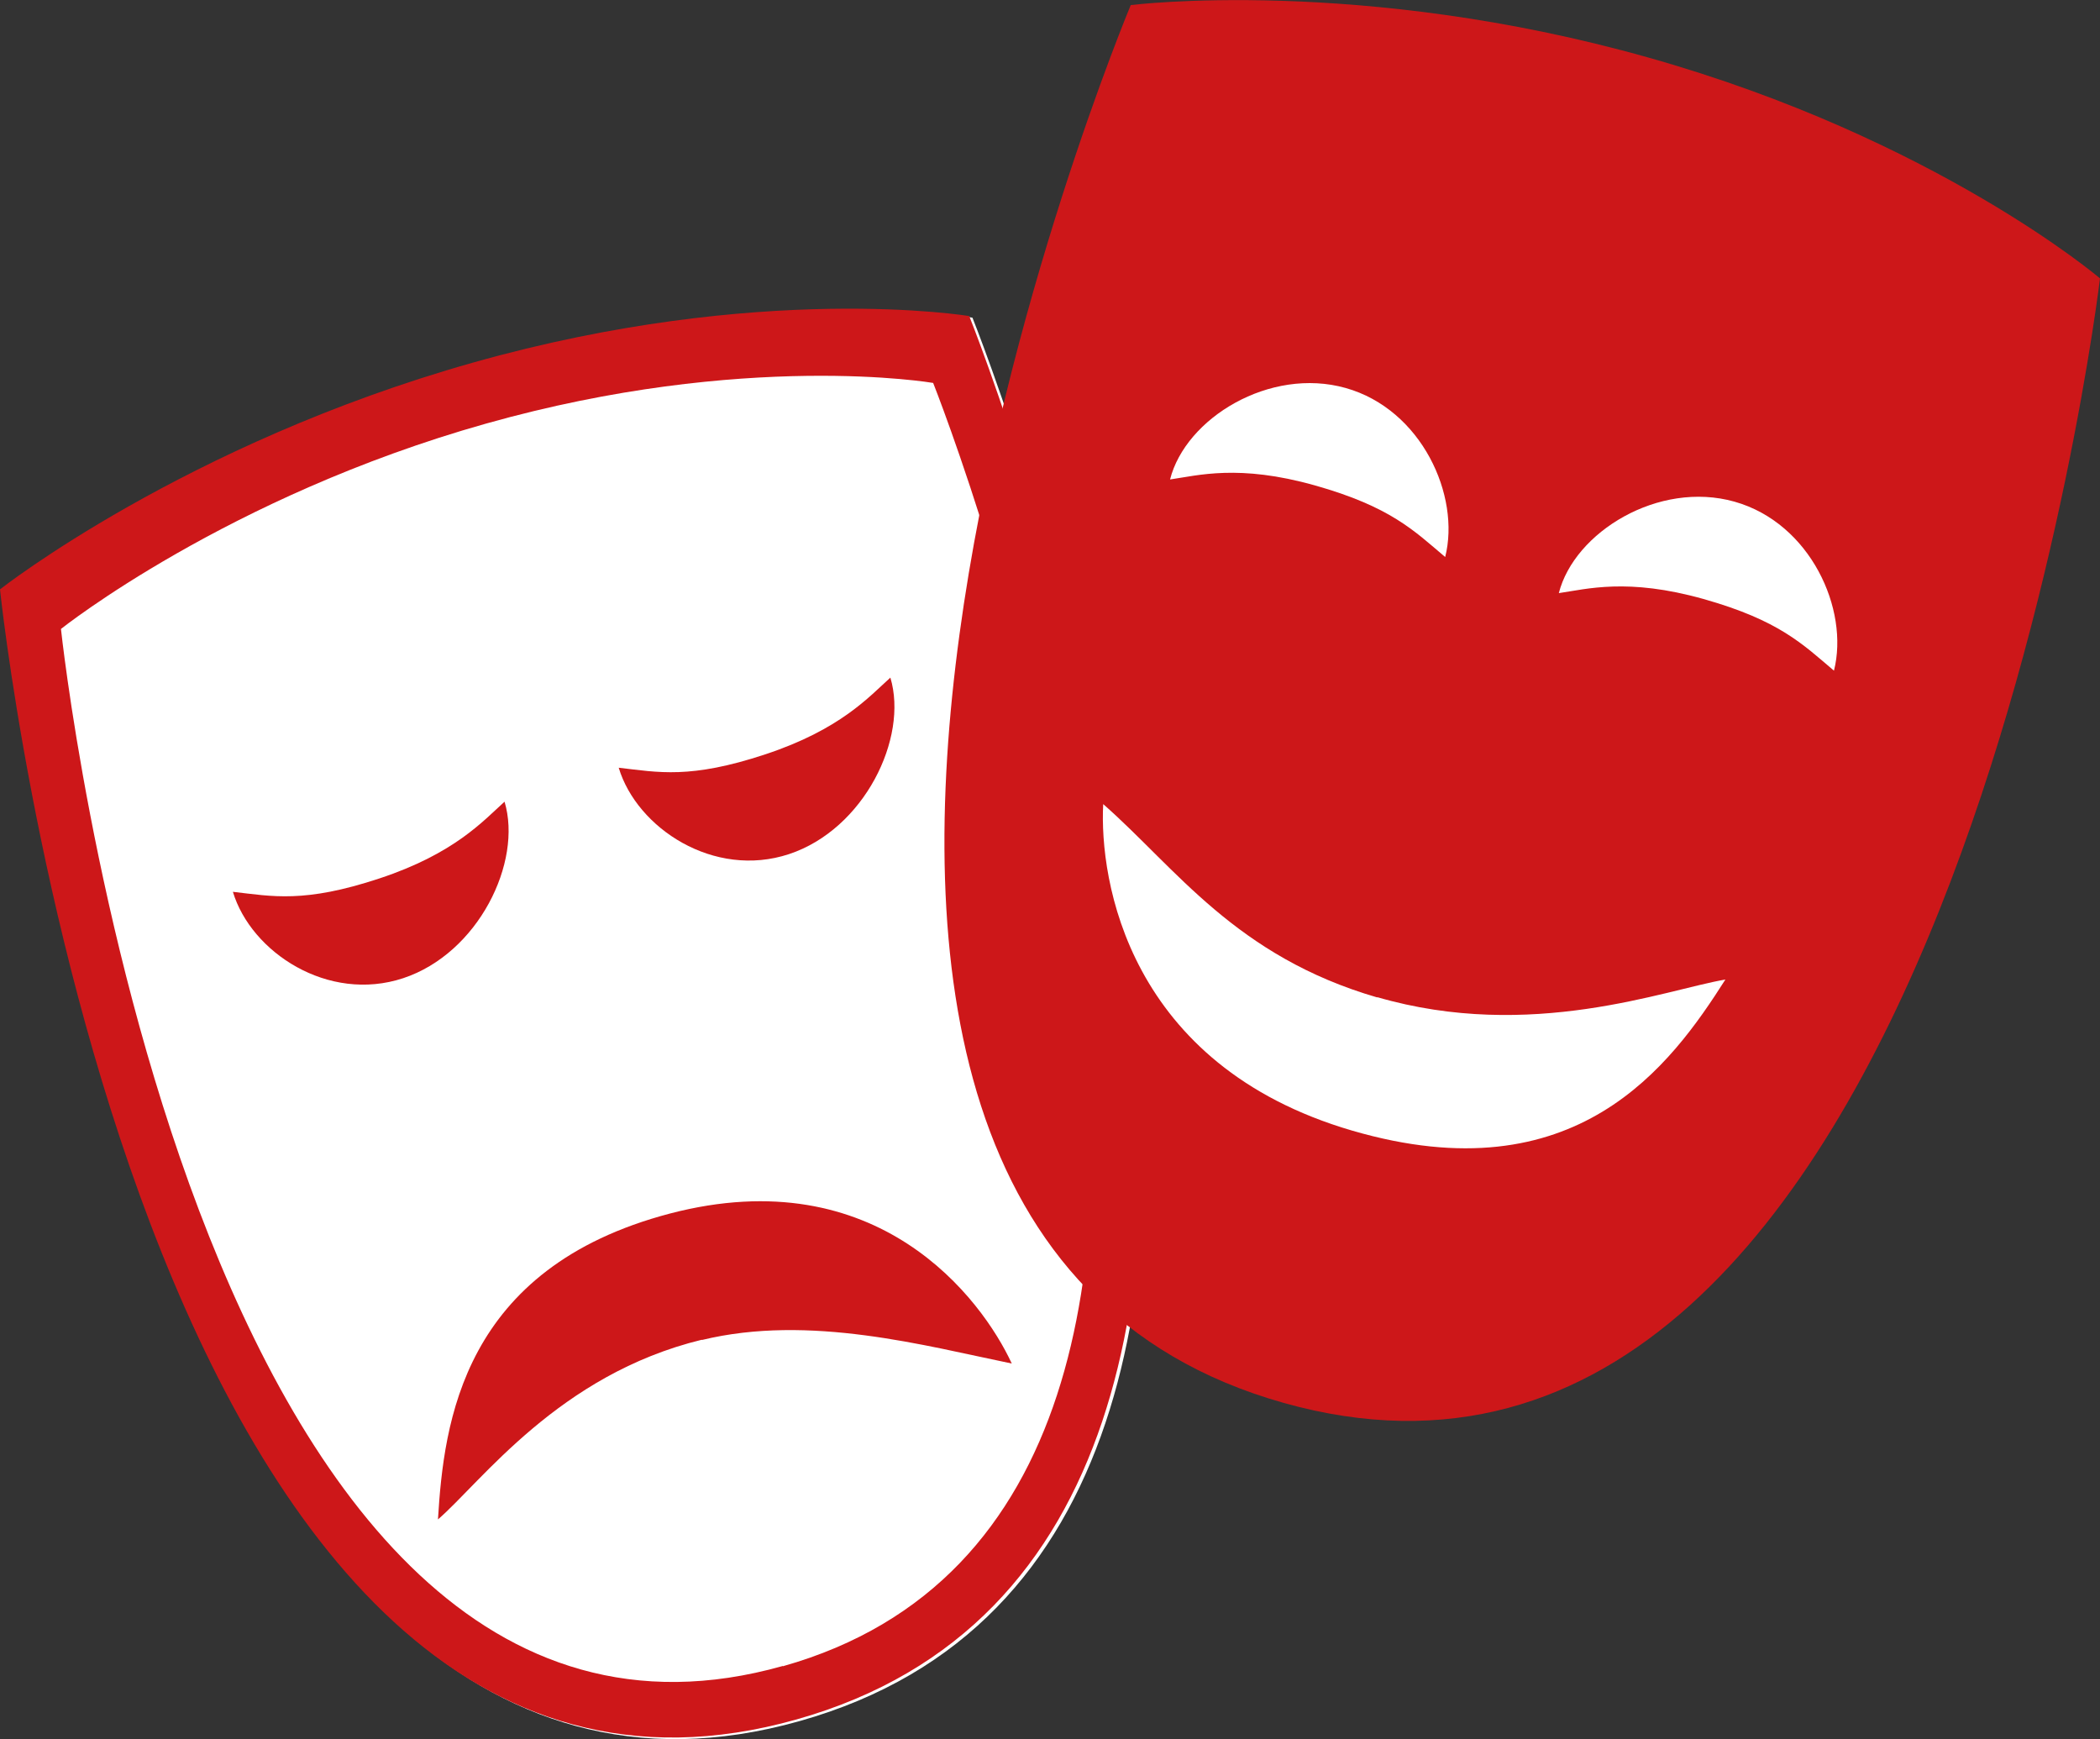
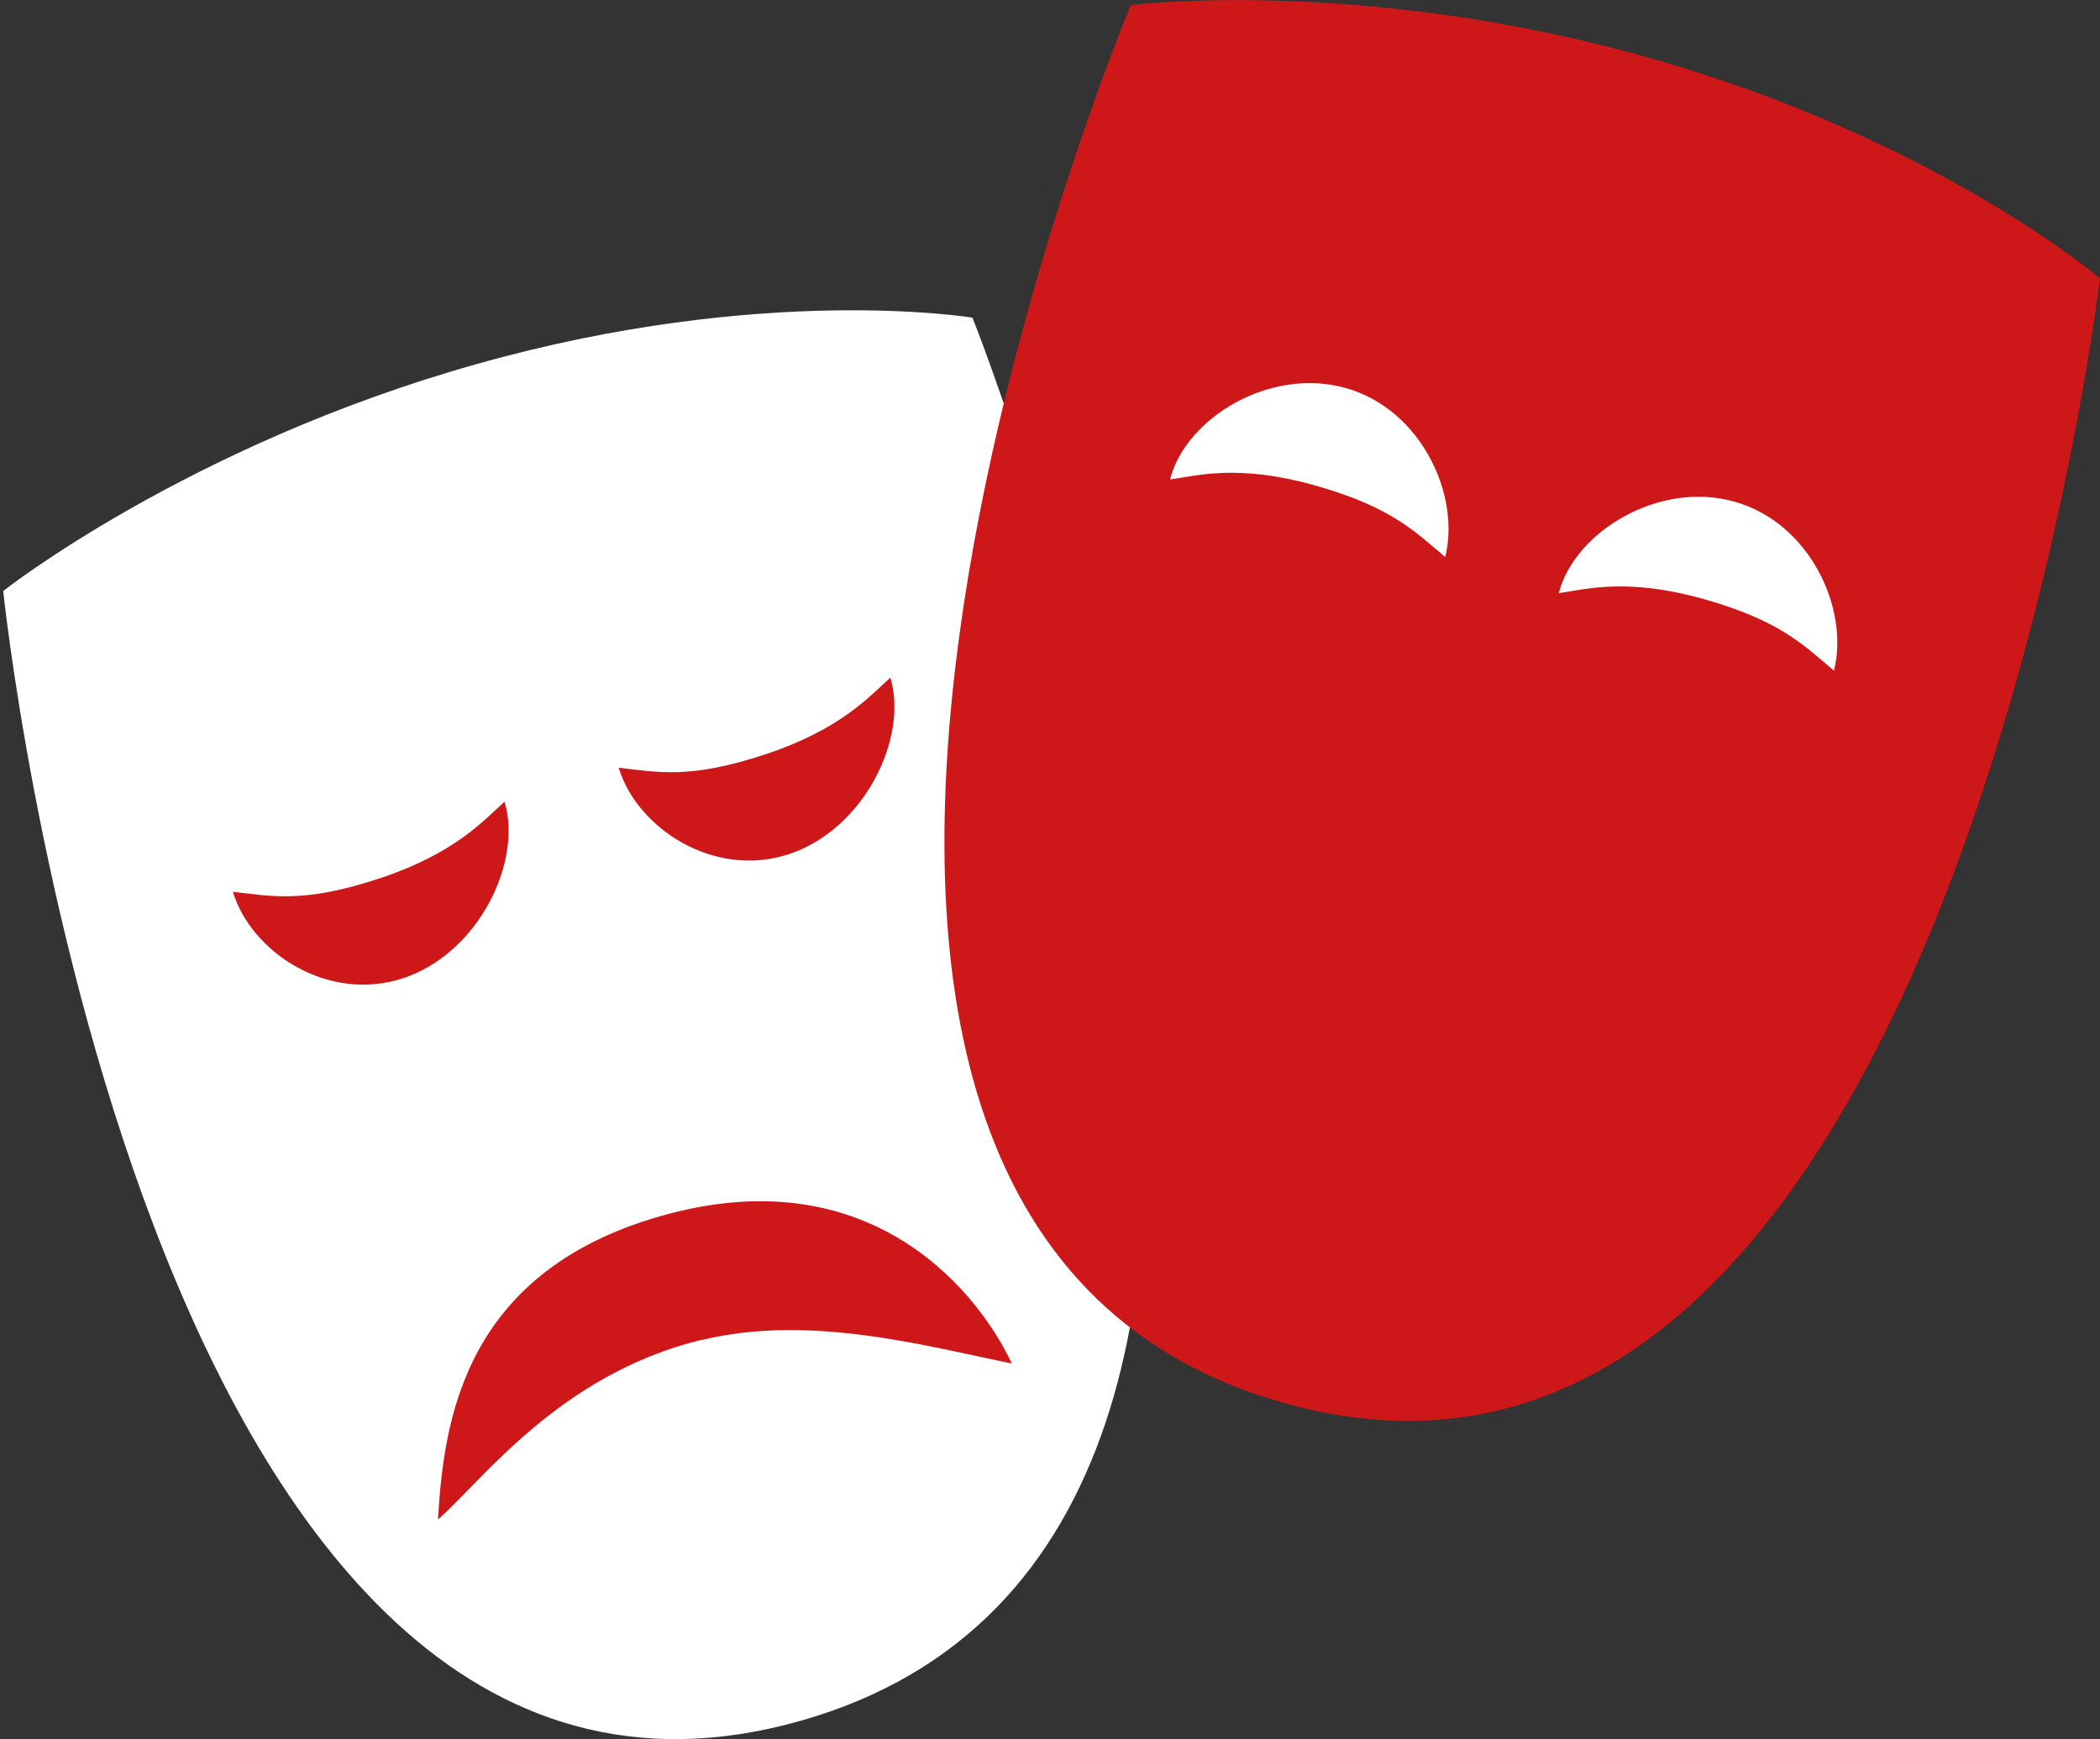
<svg xmlns="http://www.w3.org/2000/svg" width="78.54" height="65.04" data-name="Ebene 1">
  <rect width="100%" height="100%" fill="#333333" stroke="none" />
  <g>
    <title>Layer 1</title>
    <path id="svg_1" fill="#fff" d="m36.37,11.88s-7.8,-1.3 -18.56,1.74c-10.78,3.03 -17.69,8.48 -17.69,8.48c0,0 5.09,49.23 29.79,42.26c24.7,-6.96 6.46,-52.48 6.46,-52.48" class="cls-2" />
-     <path id="svg_2" fill="#cd1719" d="m29.28,62.3c-22.23,6.27 -27,-38.78 -27,-38.78c0,0 6.21,-4.95 15.9,-7.68c9.69,-2.73 16.72,-1.52 16.72,-1.52c0,0 16.6,41.72 -5.62,47.99m6.97,-50.49s-7.8,-1.3 -18.56,1.74c-10.78,3.04 -17.69,8.48 -17.69,8.48c0,0 5.09,49.23 29.79,42.26c24.7,-6.96 6.46,-52.48 6.46,-52.48" class="cls-1" />
    <path id="svg_3" fill="#cd1719" d="m42.29,0.19s-18.98,45.31 5.71,52.27c24.69,6.96 30.54,-42.05 30.54,-42.05c0,0 -6.14,-5.23 -16.9,-8.26c-10.77,-3.04 -19.35,-1.96 -19.35,-1.96" class="cls-1" />
-     <path id="svg_4" fill="#fff" d="m51.51,37.3c-5.3,-1.54 -7.52,-4.83 -10.25,-7.23c-0.15,2.83 0.92,9.76 9.31,12.21c8.39,2.45 11.93,-2.46 13.96,-5.65c-2.24,0.38 -7.27,2.33 -13.02,0.66" class="cls-2" />
    <path id="svg_5" fill="#cd1719" d="m26.25,50.11c4.03,-0.98 8.36,0.22 11.59,0.88c-1.12,-2.42 -5.01,-7.64 -12.78,-5.61c-7.77,2.04 -8.46,7.82 -8.68,11.44c1.62,-1.4 4.52,-5.42 9.87,-6.72" class="cls-1" />
    <path id="svg_6" fill="#fff" d="m49.17,18.15c2.84,0.8 3.72,1.7 4.88,2.68c0.58,-2.29 -0.88,-5.52 -3.72,-6.32c-2.84,-0.8 -5.99,1.13 -6.57,3.42c1.04,-0.15 2.57,-0.58 5.41,0.22" class="cls-2" />
    <path id="svg_7" fill="#fff" d="m63.71,22.4c2.84,0.8 3.72,1.7 4.88,2.68c0.58,-2.29 -0.88,-5.52 -3.72,-6.32c-2.84,-0.8 -5.99,1.14 -6.57,3.42c1.04,-0.15 2.57,-0.58 5.41,0.22" class="cls-2" />
    <path id="svg_8" fill="#cd1719" d="m28.62,28.21c-2.81,0.93 -4,0.67 -5.48,0.5c0.68,2.26 3.56,4.16 6.37,3.23c2.81,-0.93 4.47,-4.34 3.79,-6.6c-0.8,0.72 -1.87,1.94 -4.68,2.87" class="cls-1" />
    <path id="svg_9" fill="#cd1719" d="m14.19,32.85c-2.81,0.93 -4,0.67 -5.48,0.5c0.68,2.26 3.56,4.16 6.37,3.23c2.81,-0.93 4.47,-4.34 3.79,-6.6c-0.8,0.72 -1.87,1.94 -4.68,2.87" class="cls-1" />
  </g>
</svg>